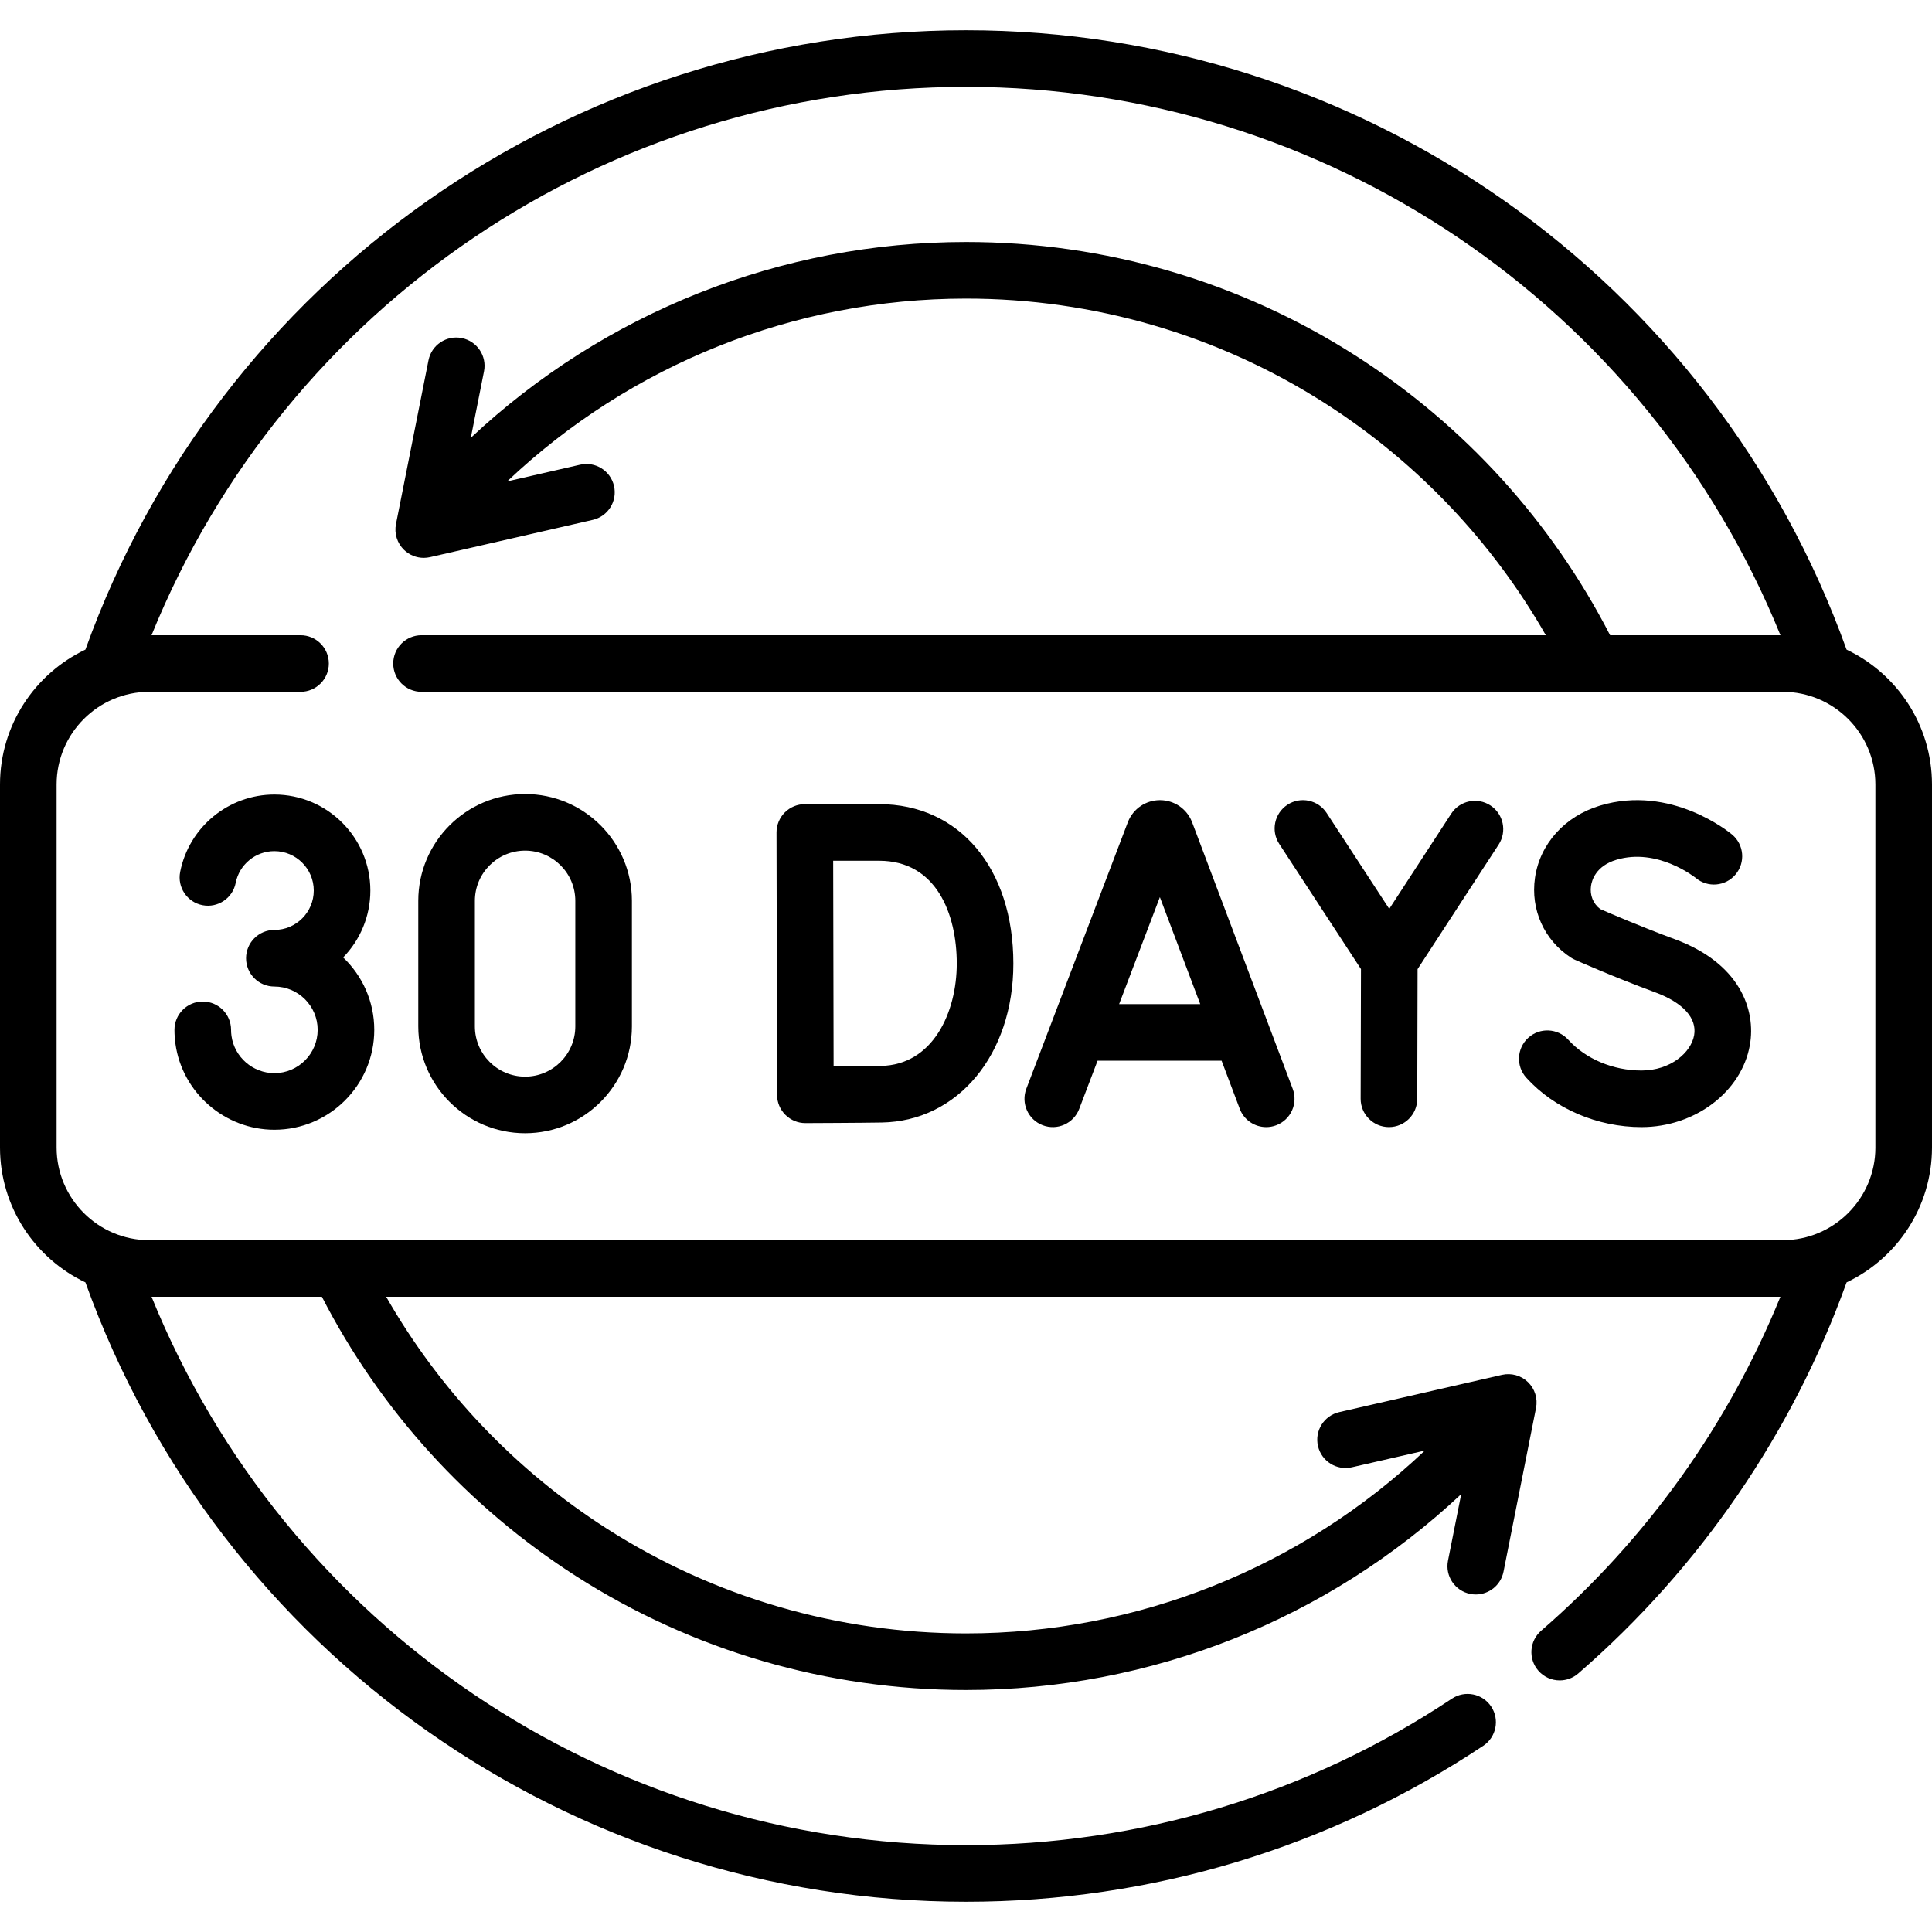
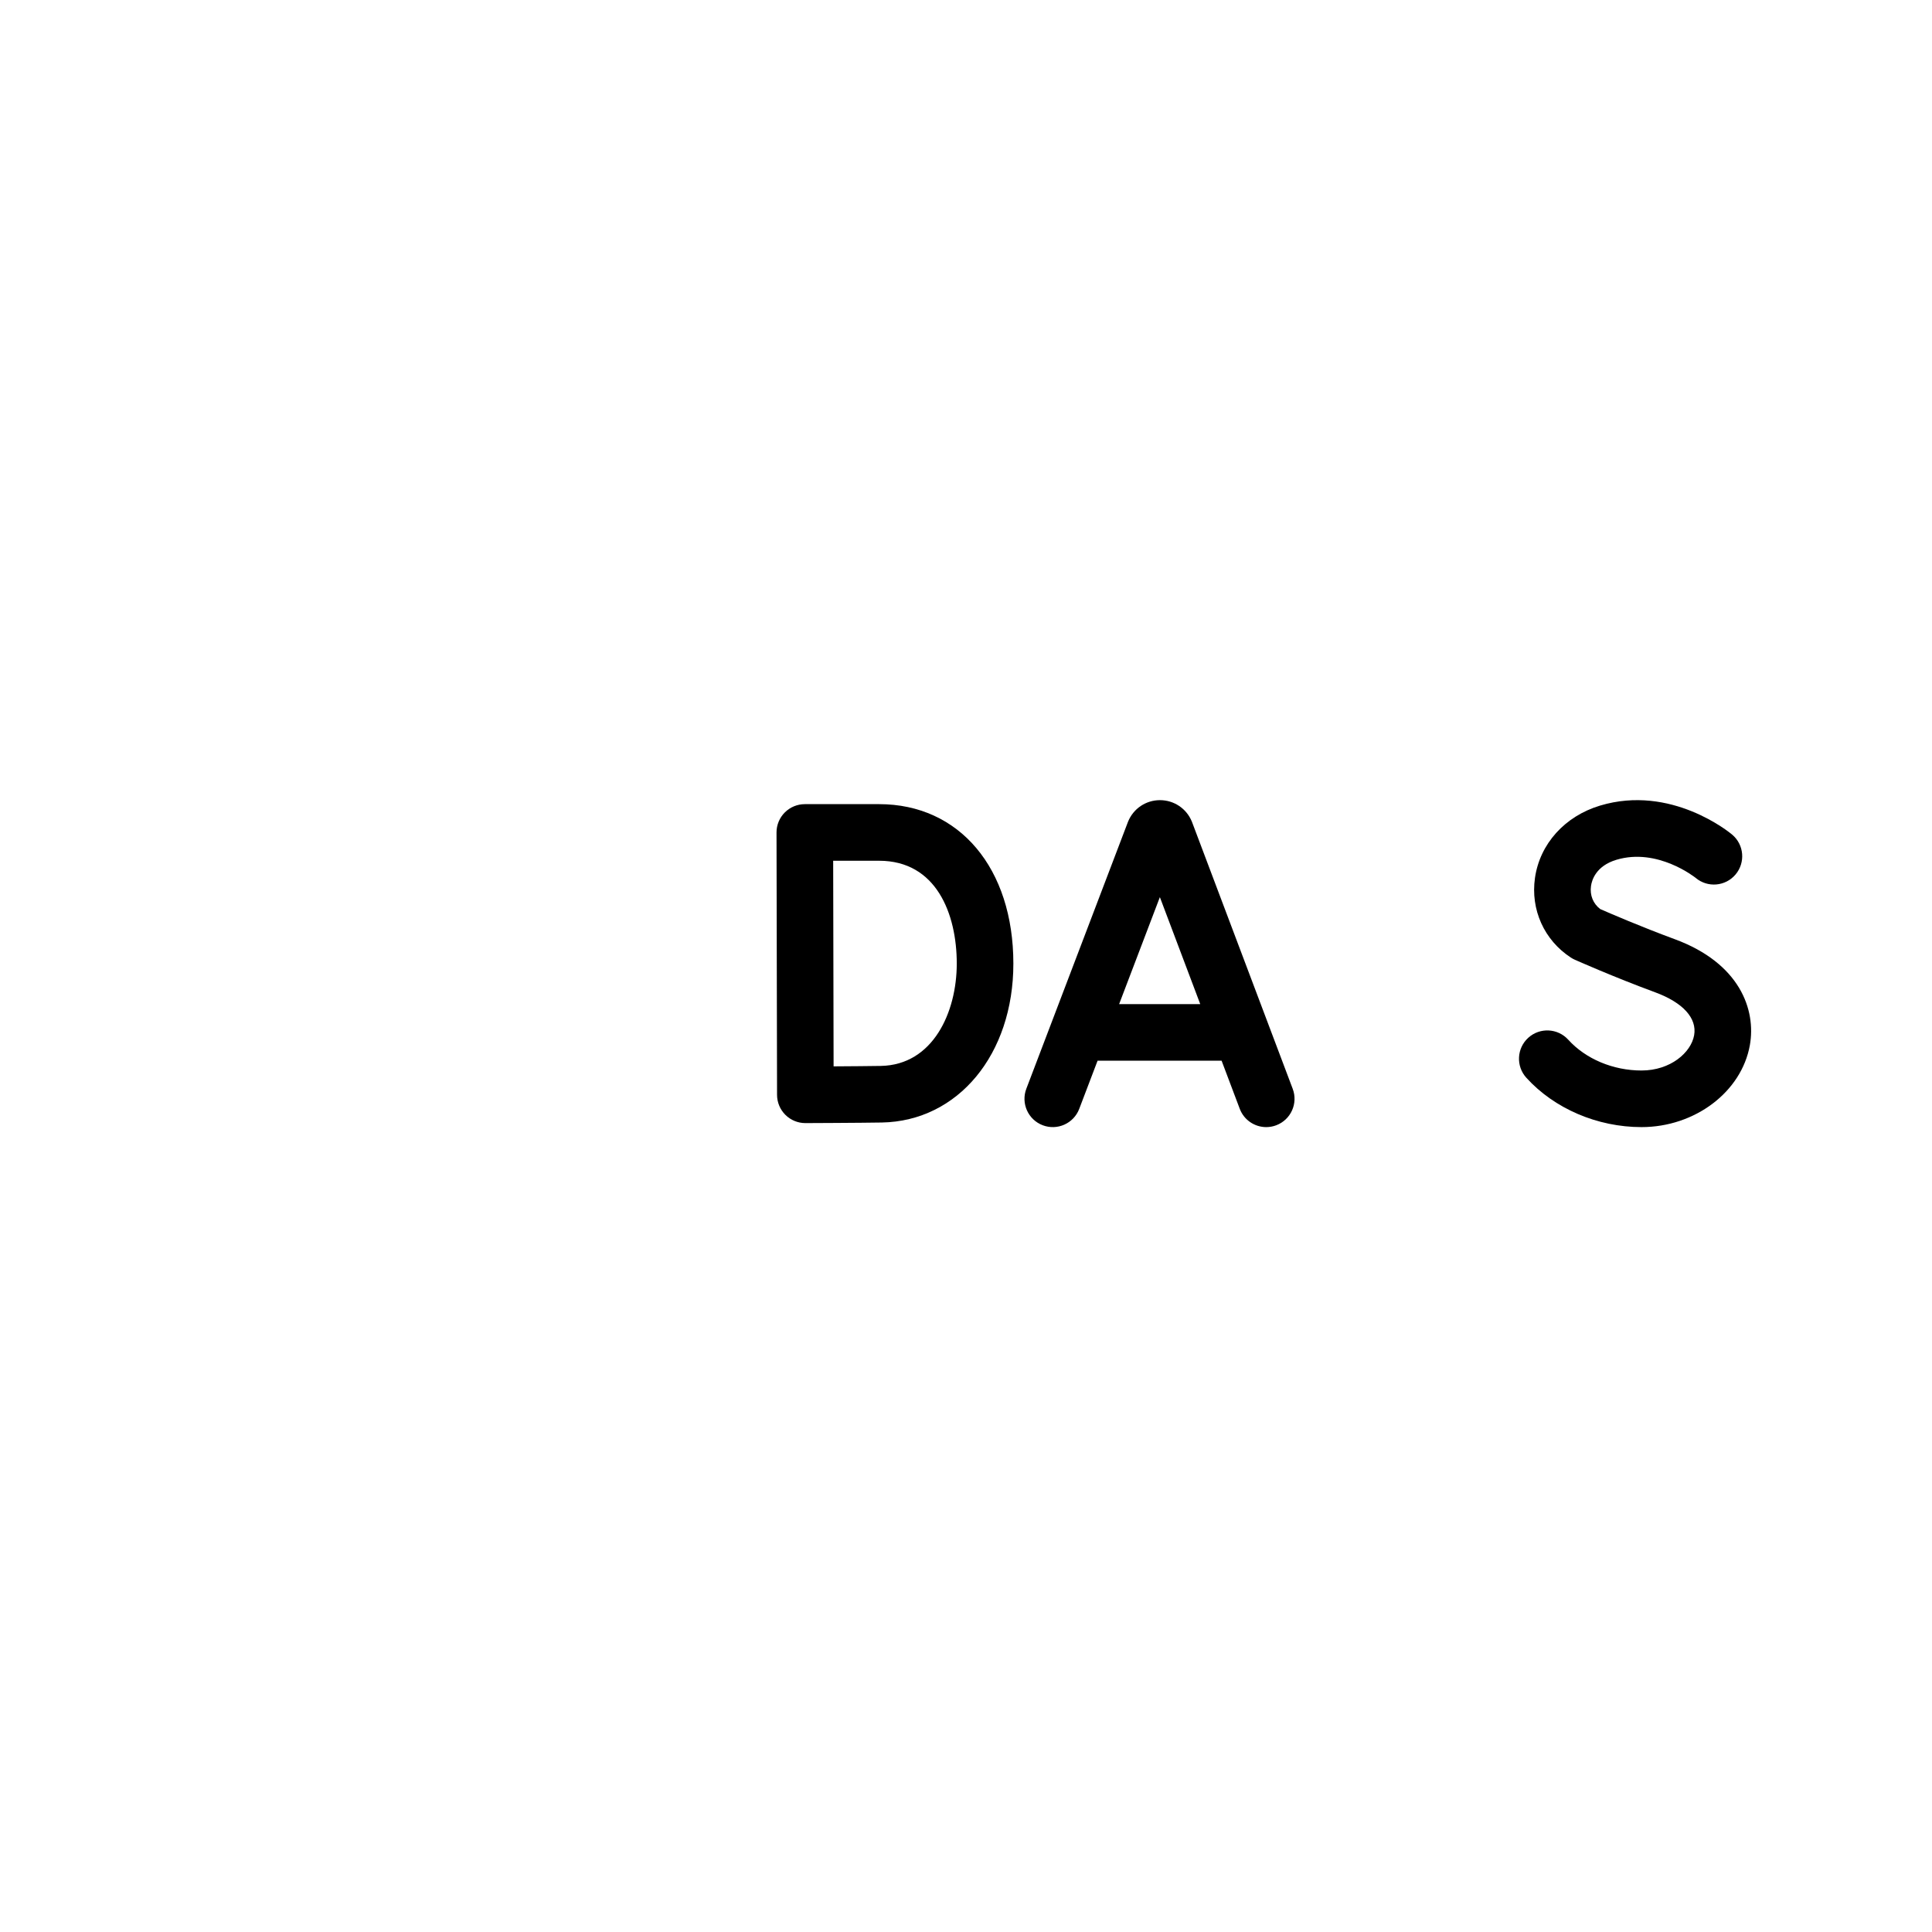
<svg xmlns="http://www.w3.org/2000/svg" viewBox="0 0 512 512" data-sanitized-enable-background="new 0 0 512 512" id="Capa_1">
  <g>
    <path d="m315.922 217.907c-.026-.069-.054-.138-.082-.207-1.414-3.434-4.725-5.651-8.437-5.651-.003 0-.007 0-.01 0-3.716.004-7.027 2.229-8.435 5.668-.023.057-.046.114-.067.171l-26.902 70.636c-1.474 3.871.468 8.204 4.339 9.678 3.873 1.476 8.204-.469 9.678-4.339l4.86-12.762h32.871l4.808 12.74c1.134 3.003 3.987 4.854 7.019 4.854.88 0 1.775-.156 2.646-.485 3.875-1.462 5.832-5.79 4.369-9.665zm-19.342 48.194 10.798-28.351 10.699 28.351z" />
    <path d="m232.977 213.108h-19.691c-1.992 0-3.902.792-5.309 2.202s-2.195 3.321-2.191 5.313l.141 69.525c.004 1.992.8 3.899 2.212 5.304 1.405 1.397 3.306 2.181 5.288 2.181h.028c.595-.002 14.627-.057 20.229-.154 20.205-.354 34.869-18.062 34.869-42.108 0-25.279-14.297-42.263-35.576-42.263zm.445 69.373c-2.855.05-8.103.089-12.51.115l-.111-54.488h12.176c15.171 0 20.577 14.083 20.577 27.263-.001 12.888-6.301 26.869-20.132 27.11z" />
    <path d="m443.83 248.899c-9.035-3.333-17.428-6.967-19.751-7.986-1.887-1.436-2.797-3.691-2.447-6.13.221-1.541 1.318-5.3 6.719-6.927 10.884-3.276 20.816 4.63 21.059 4.826 3.171 2.637 7.879 2.219 10.535-.942 2.665-3.17 2.255-7.902-.916-10.567-.651-.547-16.177-13.351-35.005-7.679-9.342 2.814-15.949 10.155-17.241 19.158-1.208 8.413 2.438 16.503 9.512 21.116.331.216.679.405 1.04.566.413.185 10.236 4.557 21.303 8.639 7.366 2.717 11.128 6.863 10.323 11.375-.82 4.594-6.262 9.346-13.948 9.346-7.525 0-14.78-3.049-19.409-8.156-2.781-3.069-7.524-3.303-10.594-.521-3.069 2.782-3.303 7.524-.521 10.594 7.424 8.193 18.835 13.084 30.524 13.084 14.16 0 26.505-9.333 28.715-21.709 1.68-9.411-2.666-21.731-19.898-28.087z" />
-     <path d="m394.964 213.444c-3.471-2.259-8.117-1.278-10.377 2.194l-16.421 25.226-16.595-25.416c-2.265-3.469-6.913-4.443-10.38-2.179-3.468 2.265-4.444 6.912-2.179 10.38l21.659 33.17-.084 34.356c-.01 4.142 3.339 7.508 7.481 7.518h.019c4.133 0 7.489-3.346 7.5-7.482l.084-34.381 21.488-33.009c2.259-3.471 1.277-8.117-2.195-10.377z" />
-     <path d="m139.156 210.426c-15.609 0-28.308 12.699-28.308 28.307v33.276c0 15.609 12.699 28.308 28.308 28.308 15.608 0 28.307-12.699 28.307-28.308v-33.276c0-15.608-12.699-28.307-28.307-28.307zm13.307 61.583c0 7.338-5.97 13.308-13.307 13.308-7.338 0-13.308-5.97-13.308-13.308v-33.276c0-7.337 5.97-13.307 13.308-13.307 7.337 0 13.307 5.97 13.307 13.307z" />
-     <path d="m90.935 253.734c4.462-4.585 7.214-10.844 7.214-17.732 0-14.029-11.413-25.442-25.441-25.442-12.13 0-22.629 8.629-24.964 20.519-.798 4.064 1.85 8.006 5.914 8.805 4.063.797 8.006-1.85 8.805-5.914.957-4.873 5.266-8.41 10.246-8.41 5.757 0 10.441 4.684 10.441 10.442s-4.684 10.442-10.441 10.442c-4.142 0-7.5 3.358-7.5 7.5s3.358 7.5 7.5 7.5c6.327 0 11.475 5.147 11.475 11.474s-5.147 11.475-11.475 11.475c-5.693 0-10.579-4.241-11.363-9.863-.074-.529-.111-1.072-.111-1.611 0-4.142-3.358-7.5-7.5-7.5s-7.5 3.358-7.5 7.5c0 1.23.086 2.469.255 3.684 1.813 12.993 13.085 22.791 26.22 22.791 14.598 0 26.475-11.876 26.475-26.475-.002-7.543-3.173-14.358-8.25-19.185z" />
-     <path d="m489.362 172.151c-35.312-98.321-128.639-164.135-233.362-164.135s-198.05 65.814-233.362 164.135c-13.37 6.356-22.638 19.99-22.638 35.752v96.193c0 15.762 9.268 29.397 22.638 35.752 35.312 98.322 128.639 164.136 233.362 164.136 49.026 0 96.428-14.293 137.082-41.334 3.449-2.294 4.385-6.95 2.091-10.398-2.294-3.449-6.949-4.385-10.398-2.091-38.185 25.398-82.714 38.823-128.775 38.823-95.198 0-180.363-57.893-215.838-145.323h45.146c15.512 30.155 38.714 55.697 67.382 74.049 30.824 19.731 66.548 30.161 103.311 30.161 49.032 0 95.829-18.704 131.233-51.903l-3.5 17.623c-.807 4.062 1.833 8.01 5.896 8.817.493.098.984.145 1.469.145 3.506 0 6.64-2.471 7.349-6.041l8.617-43.387c.495-2.494-.307-5.069-2.131-6.841s-4.422-2.498-6.9-1.931l-43.118 9.875c-4.038.925-6.561 4.947-5.636 8.985s4.949 6.564 8.985 5.636l19.339-4.429c-32.714 30.978-76.114 48.451-121.604 48.451-33.891 0-66.819-9.611-95.224-27.794-24.236-15.515-44.249-36.591-58.433-61.416h369.483c-13.797 33.929-35.523 64.334-63.402 88.498-3.13 2.713-3.468 7.45-.755 10.58 1.483 1.711 3.571 2.588 5.671 2.588 1.741 0 3.49-.603 4.909-1.833 32.236-27.941 56.771-63.72 71.121-103.648 13.366-6.357 22.631-19.99 22.631-35.749v-96.193c-.001-15.763-9.269-29.397-22.639-35.753zm7.638 131.946c0 13.545-11.02 24.564-24.564 24.564h-432.872c-13.544 0-24.564-11.019-24.564-24.564v-96.193c0-13.545 11.02-24.564 24.564-24.564h40.081c4.142 0 7.5-3.358 7.5-7.5s-3.358-7.5-7.5-7.5h-39.489c35.475-87.432 120.645-145.324 215.844-145.324 95.198 0 180.363 57.893 215.839 145.323h-45.146c-15.512-30.155-38.714-55.697-67.382-74.049-30.824-19.731-66.548-30.161-103.311-30.161-49.032 0-95.829 18.704-131.233 51.903l3.5-17.623c.807-4.062-1.833-8.01-5.896-8.817-4.064-.805-8.01 1.832-8.817 5.896l-8.617 43.387c-.495 2.494.307 5.069 2.131 6.841 1.416 1.375 3.296 2.12 5.226 2.12.558 0 1.119-.062 1.674-.189l43.118-9.875c4.038-.925 6.561-4.947 5.636-8.985-.924-4.038-4.949-6.562-8.985-5.636l-19.339 4.429c32.712-30.978 76.112-48.451 121.602-48.451 33.891 0 66.819 9.611 95.224 27.794 24.236 15.515 44.249 36.591 58.433 61.416h-297.948c-4.142 0-7.5 3.358-7.5 7.5s3.358 7.5 7.5 7.5h310.354c.007 0 .014.001.021.001.009 0 .018-.001.026-.001h50.324c13.545 0 24.564 11.02 24.564 24.564v96.194z" />
  </g>
  <g />
  <g />
  <g />
  <g />
  <g />
  <g />
  <g />
  <g />
  <g />
  <g />
  <g />
  <g />
  <g />
  <g />
  <g />
</svg>